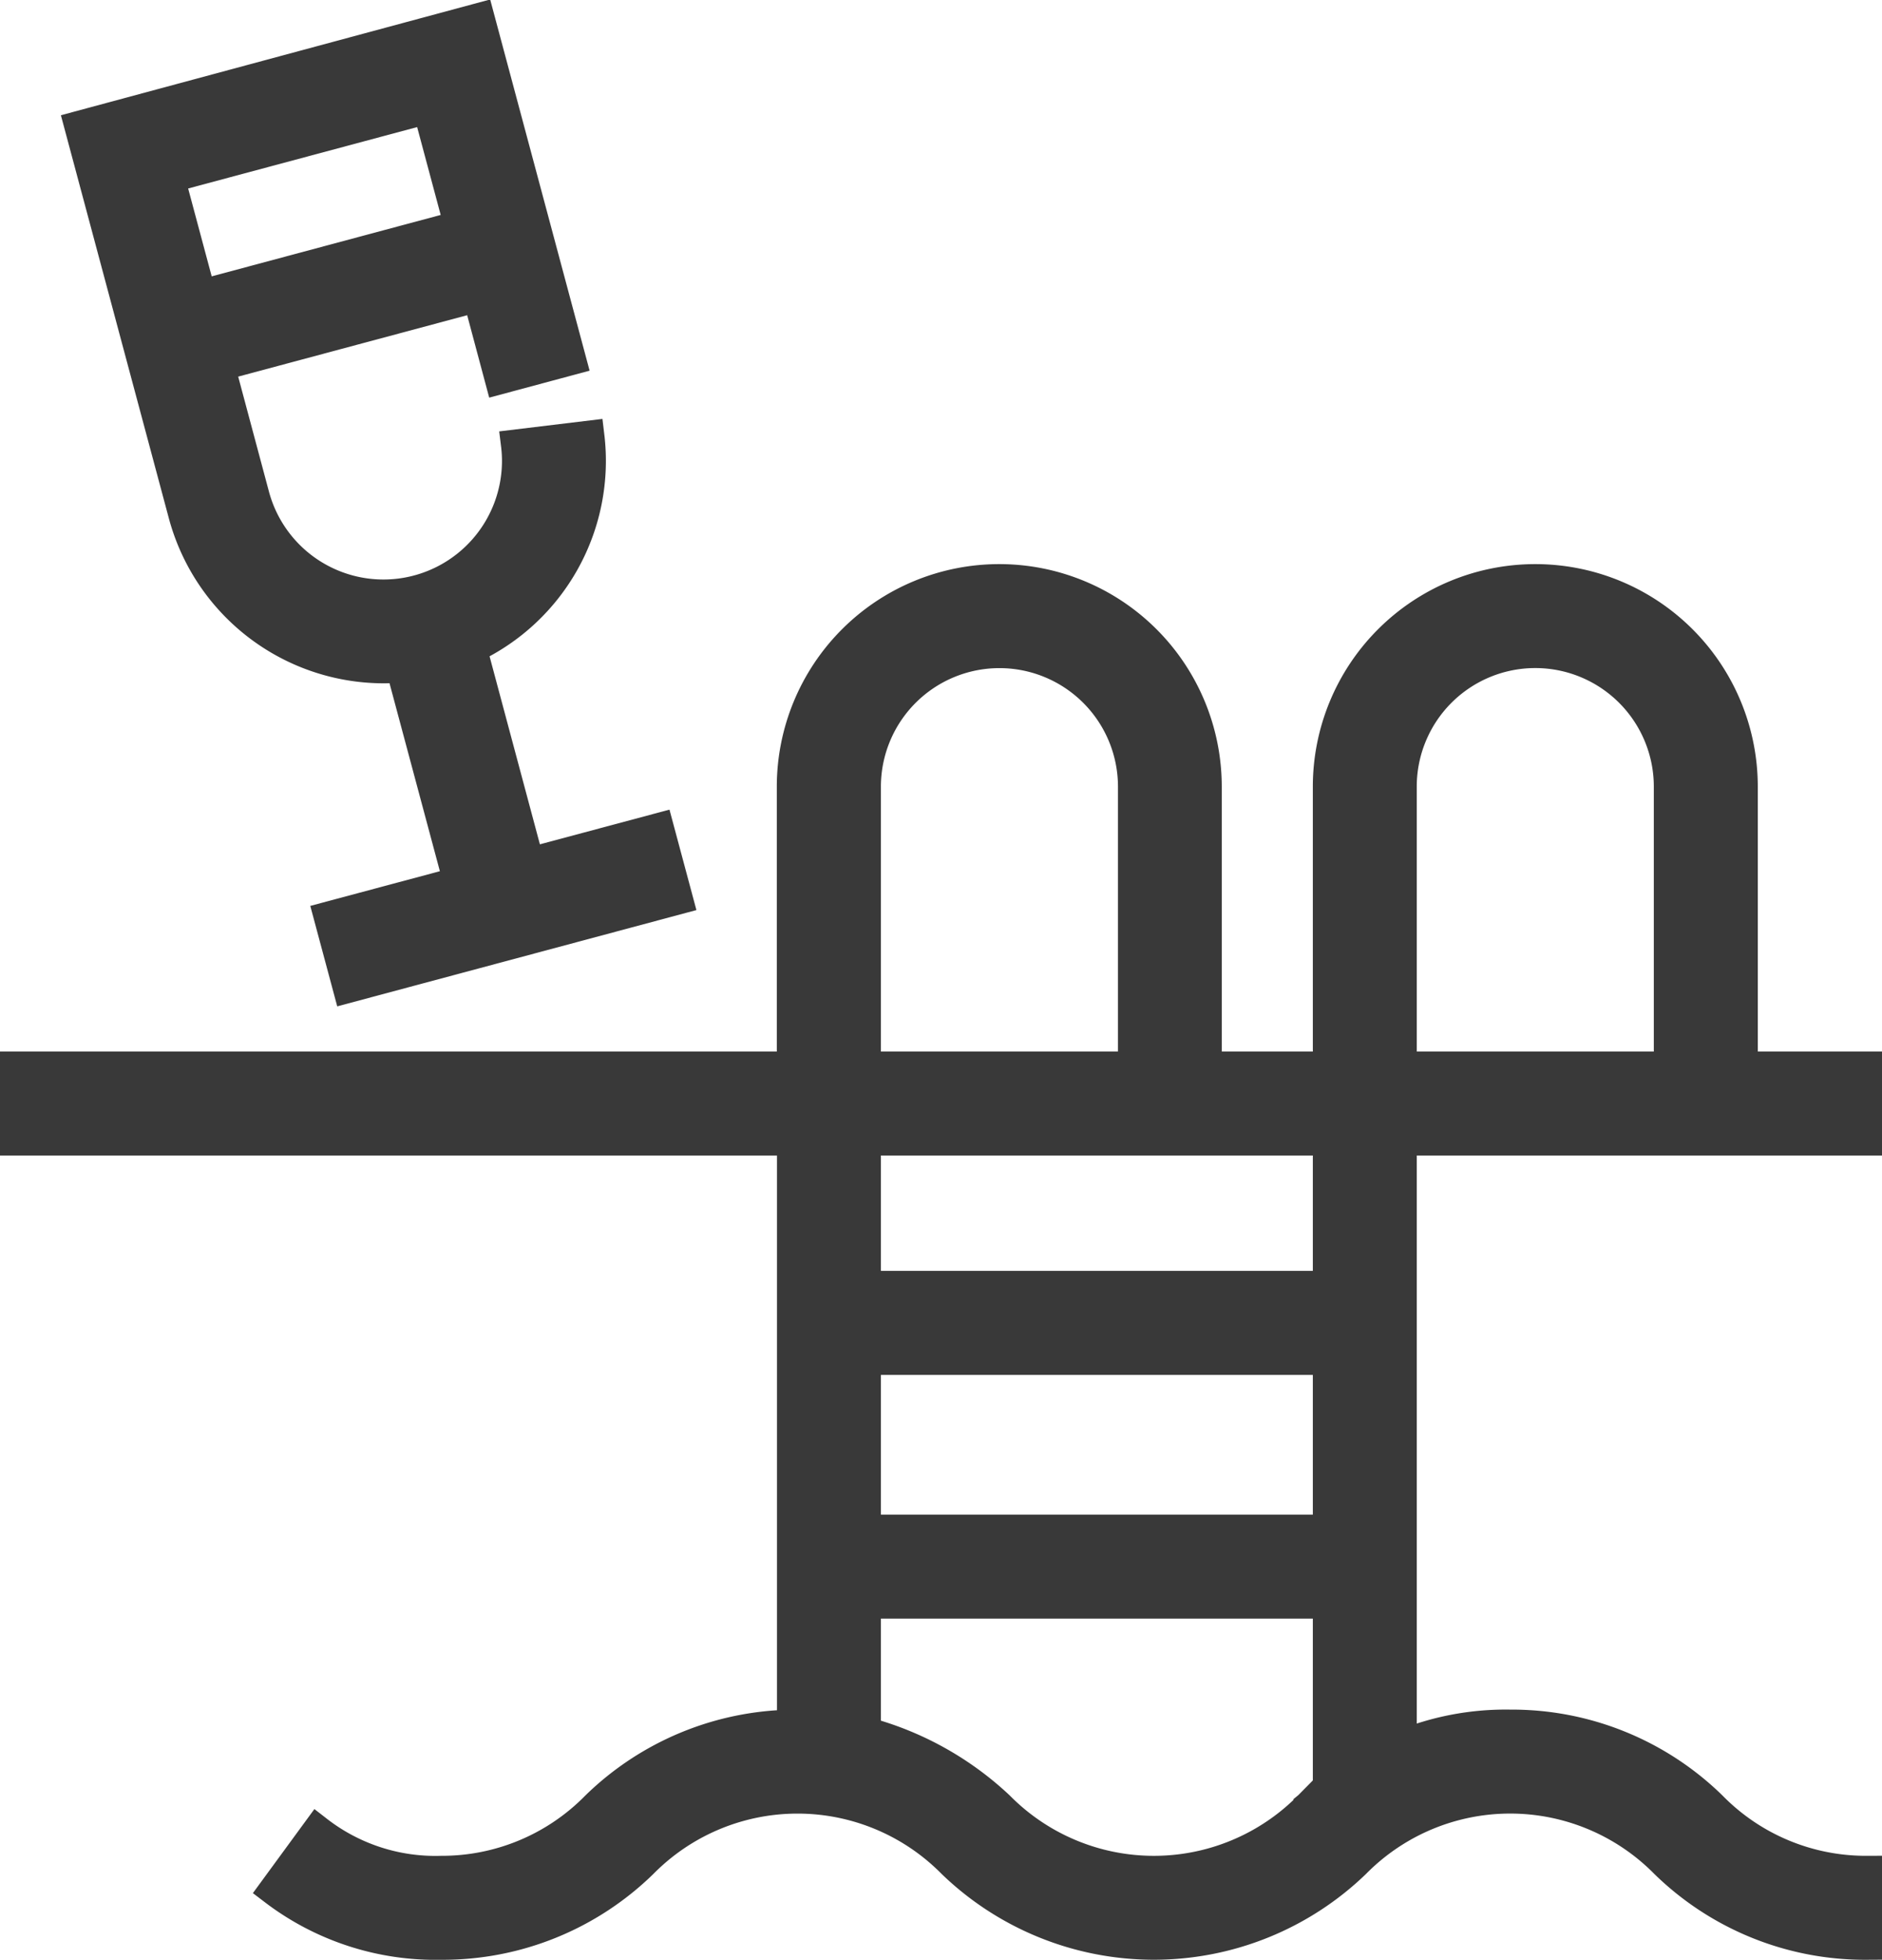
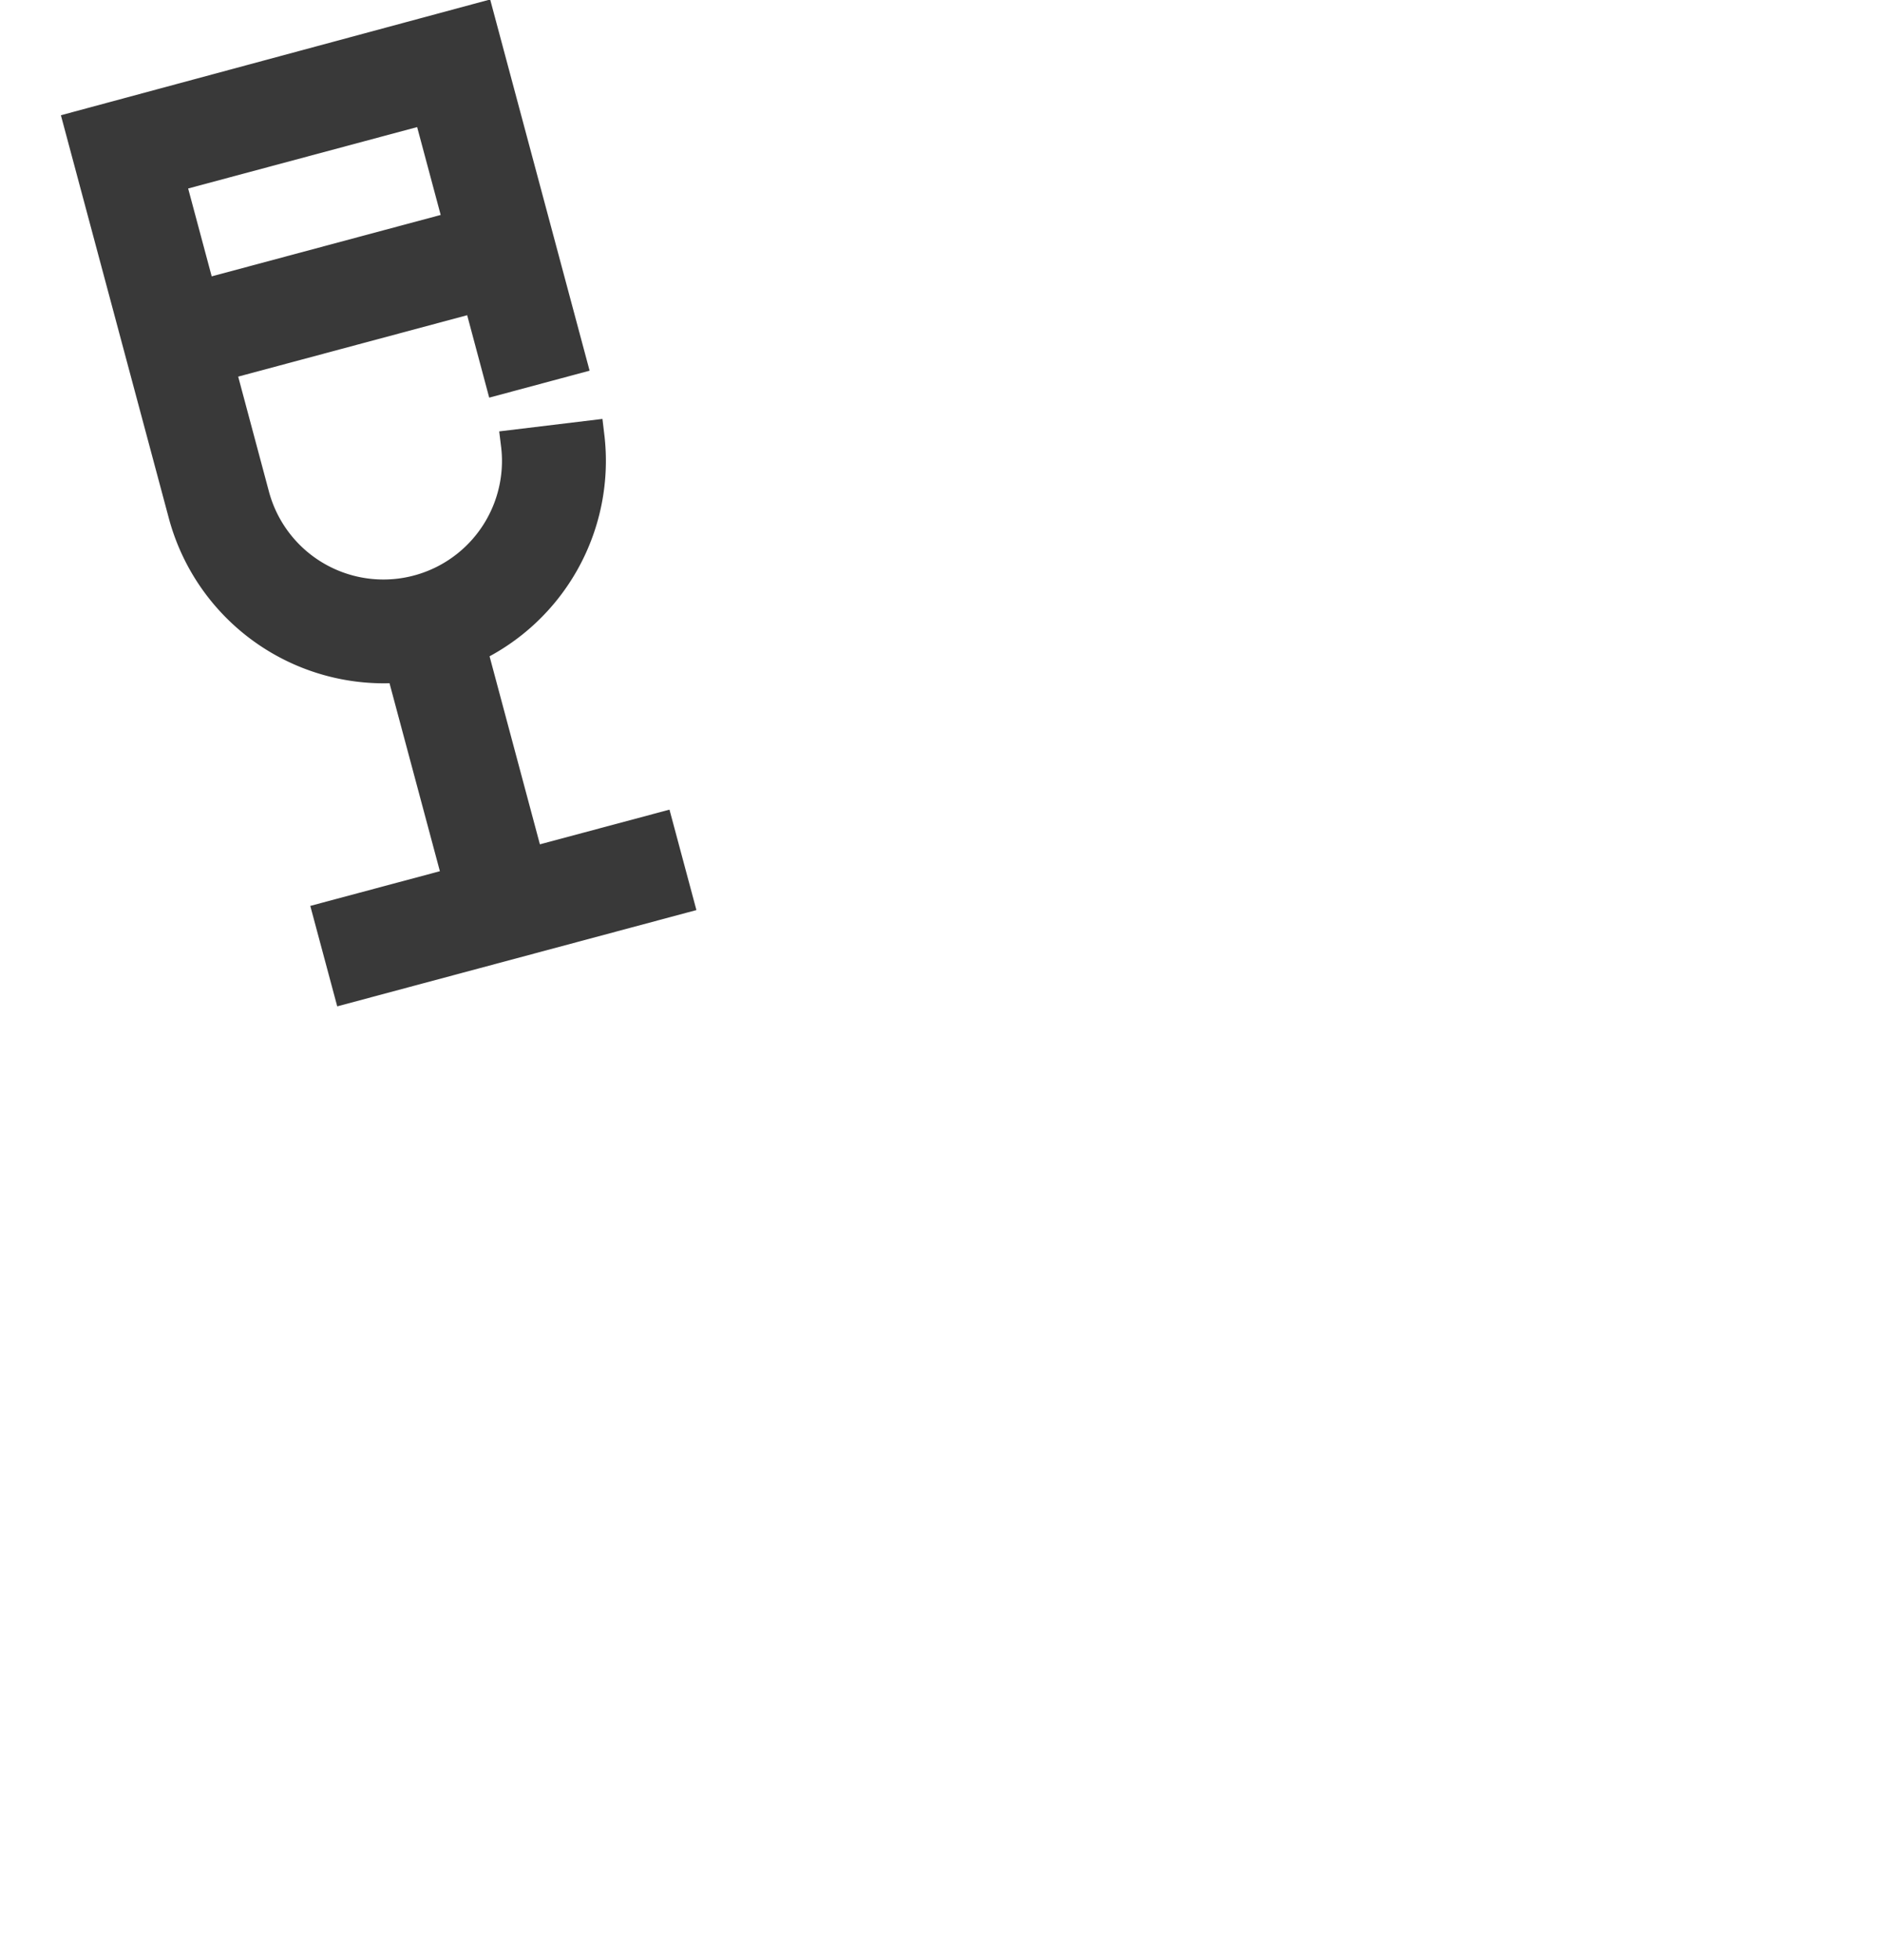
<svg xmlns="http://www.w3.org/2000/svg" width="30.5" height="31.741" viewBox="0 0 30.5 31.741">
  <g id="Grupo_841" data-name="Grupo 841" transform="translate(-9.547 -3.144)">
-     <path id="Caminho_423" data-name="Caminho 423" d="M162,169.395h-2.013v-4.539a3.355,3.355,0,0,0-6.711,0v4.539H151.3v-4.539a3.355,3.355,0,0,0-6.711,0v4.539H132v1.184h12.592v9.475a4.641,4.641,0,0,0-3.179,1.317,3.5,3.5,0,0,1-2.511,1.05,3.116,3.116,0,0,1-2.007-.652l-.7.956a4.312,4.312,0,0,0,2.706.88,4.632,4.632,0,0,0,3.262-1.318,3.529,3.529,0,0,1,5.023,0,4.7,4.7,0,0,0,6.526,0,3.529,3.529,0,0,1,5.024,0A4.633,4.633,0,0,0,162,183.605v-1.184a3.5,3.5,0,0,1-2.512-1.05,4.632,4.632,0,0,0-3.263-1.318,4.434,4.434,0,0,0-1.765.334v-9.808H162Zm-16.224-4.539a2.171,2.171,0,1,1,4.342,0v4.539h-4.342Zm7.5,12.039h-7.5v-2.763h7.5Zm-.314,4.476a3.529,3.529,0,0,1-5.024,0,5.06,5.06,0,0,0-2.162-1.2v-2.092h7.5v3.038C153.169,181.2,153.064,181.287,152.962,181.371Zm.314-8.424h-7.5v-2.368h7.5Zm1.184-8.092a2.171,2.171,0,0,1,4.342,0v4.54h-4.342Zm0,0" transform="translate(-122.203 -148.97)" fill="#393939" stroke="#393939" stroke-width="0.5" />
    <path id="Caminho_427" data-name="Caminho 427" d="M150.124,57c.095,0,.19-.006.284-.014l.934,3.484-2.1.562.307,1.144,5.338-1.43-.307-1.144-2.1.562-.933-3.483a3.35,3.35,0,0,0,1.905-3.435l-1.176.142a2.132,2.132,0,0,1,.016.258,2.171,2.171,0,0,1-4.269.56l-.562-2.1,4.194-1.124.357,1.335,1.144-.307-1.482-5.529L145.2,48.226l1.686,6.291A3.359,3.359,0,0,0,150.124,57Zm.72-9.065.511,1.906-4.194,1.124-.511-1.906Zm0,0" transform="translate(-134.36 -43.039)" fill="#393939" stroke="#393939" stroke-width="0.5" />
  </g>
</svg>